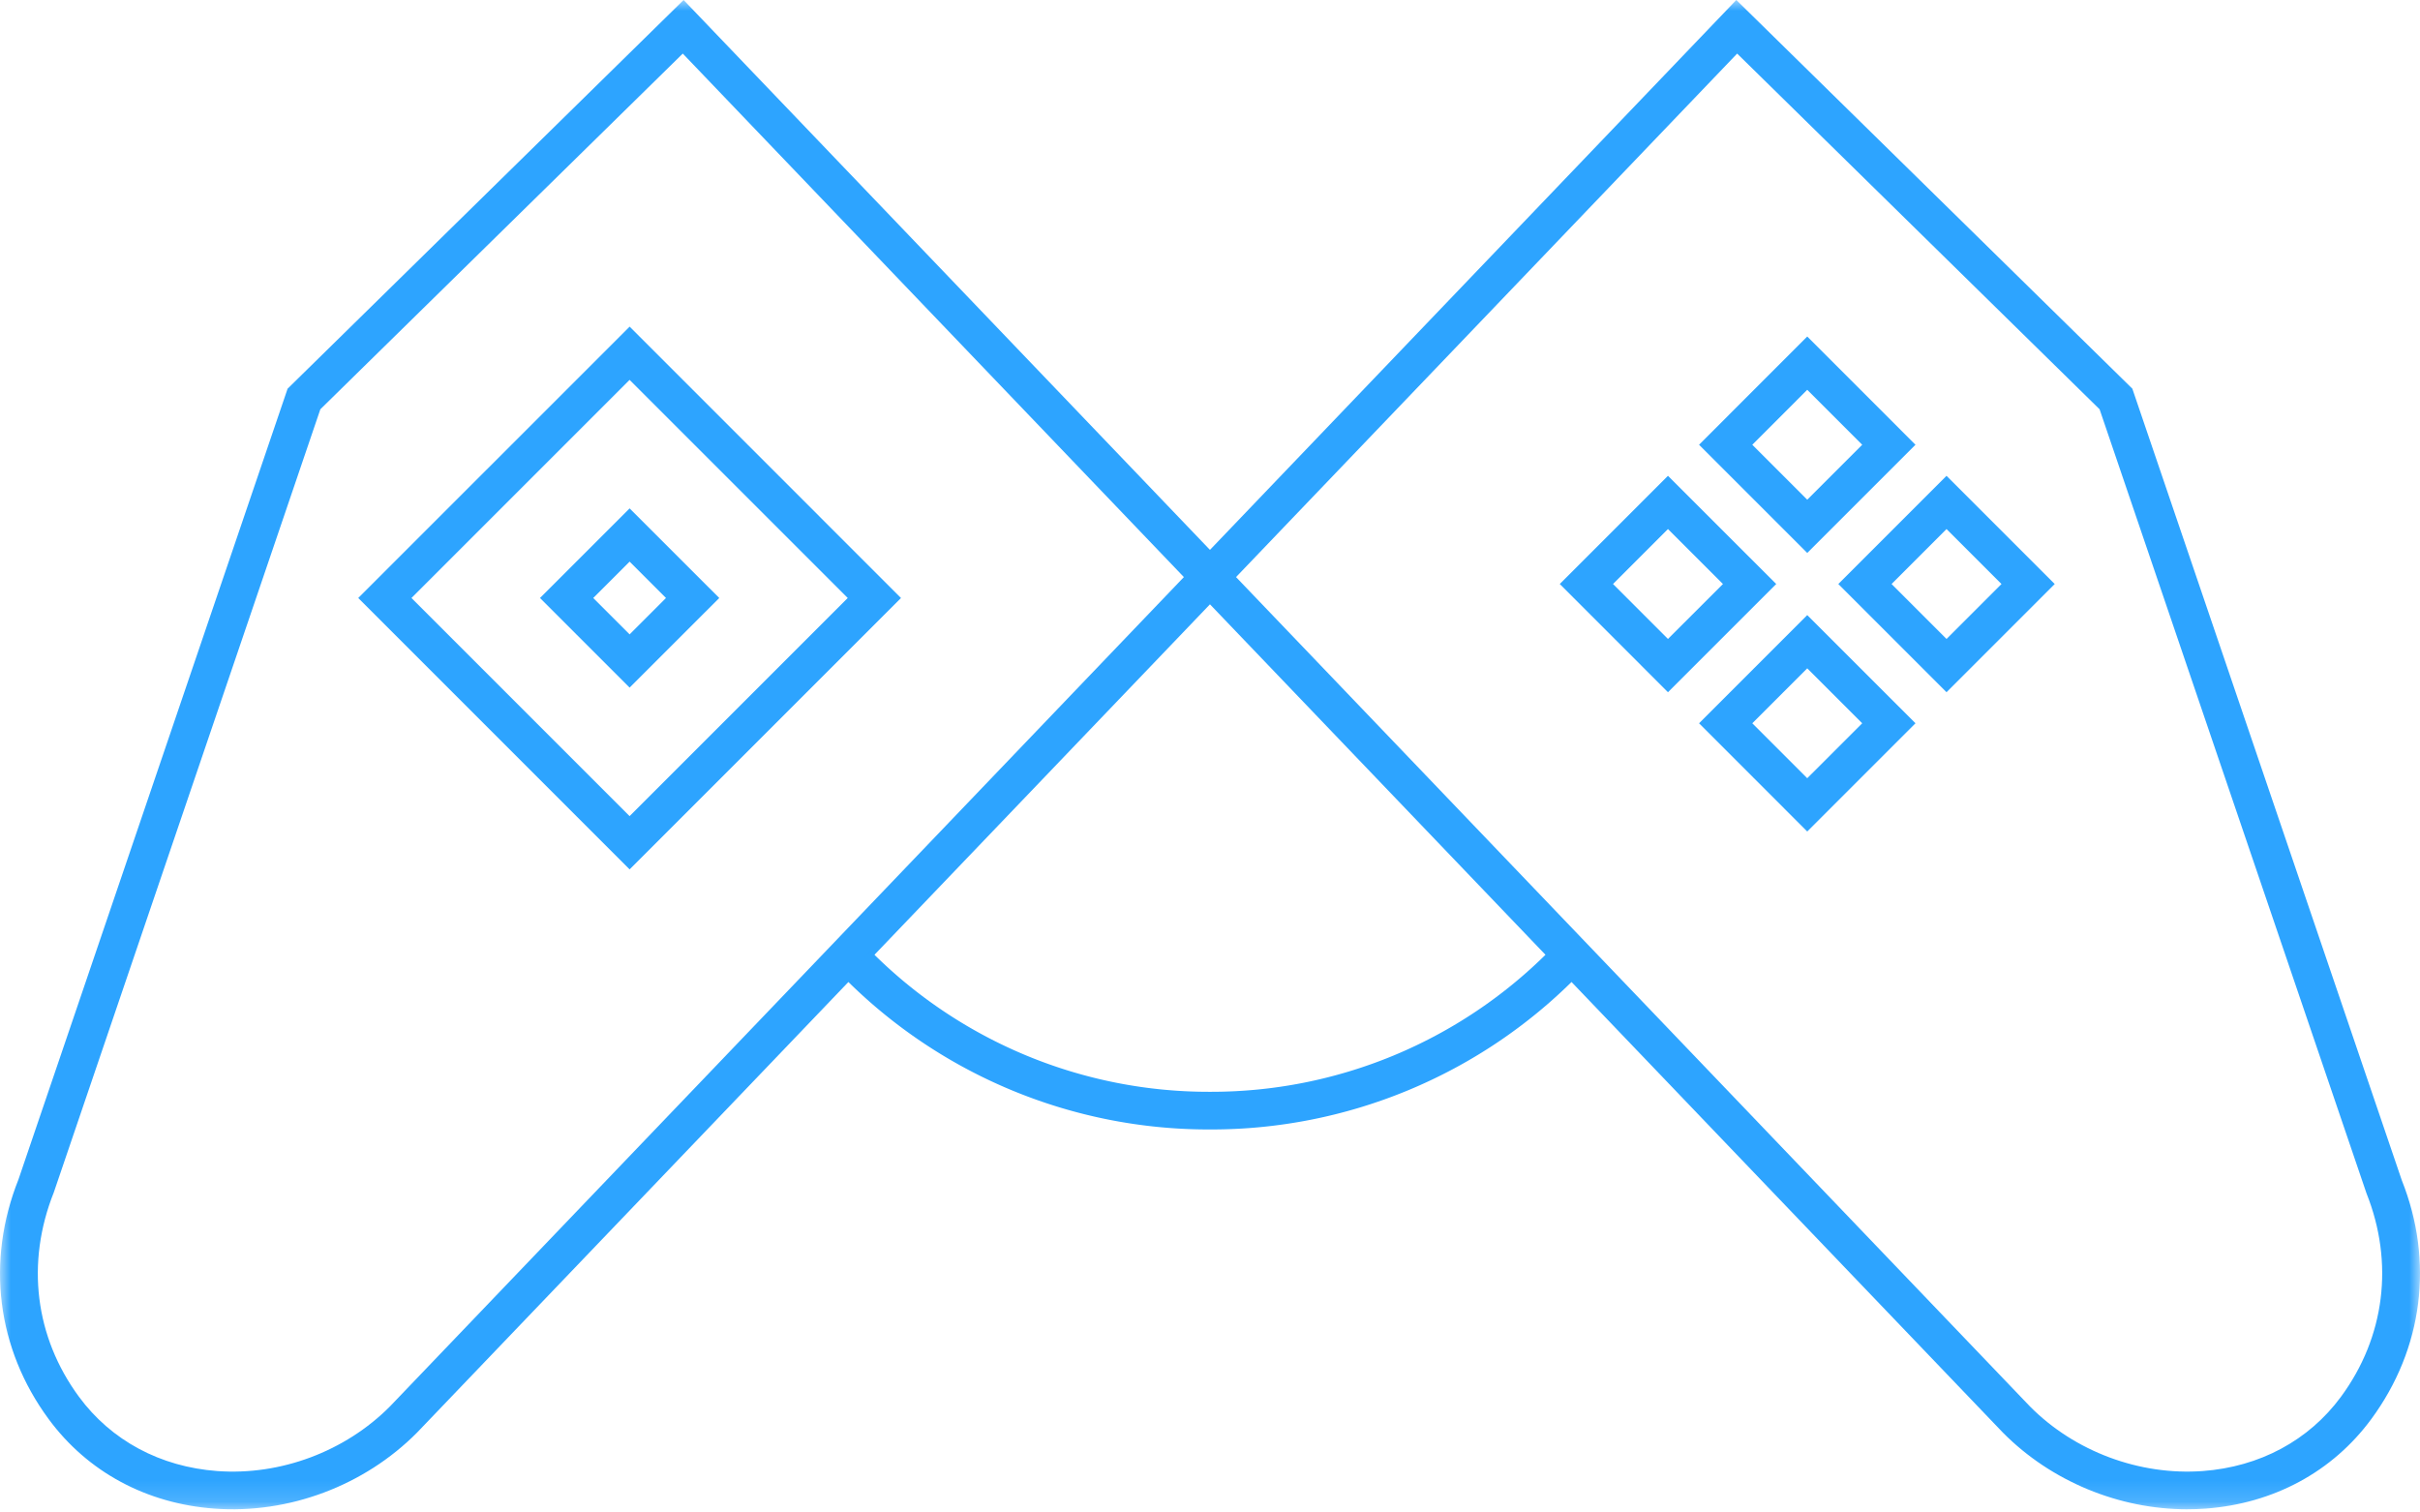
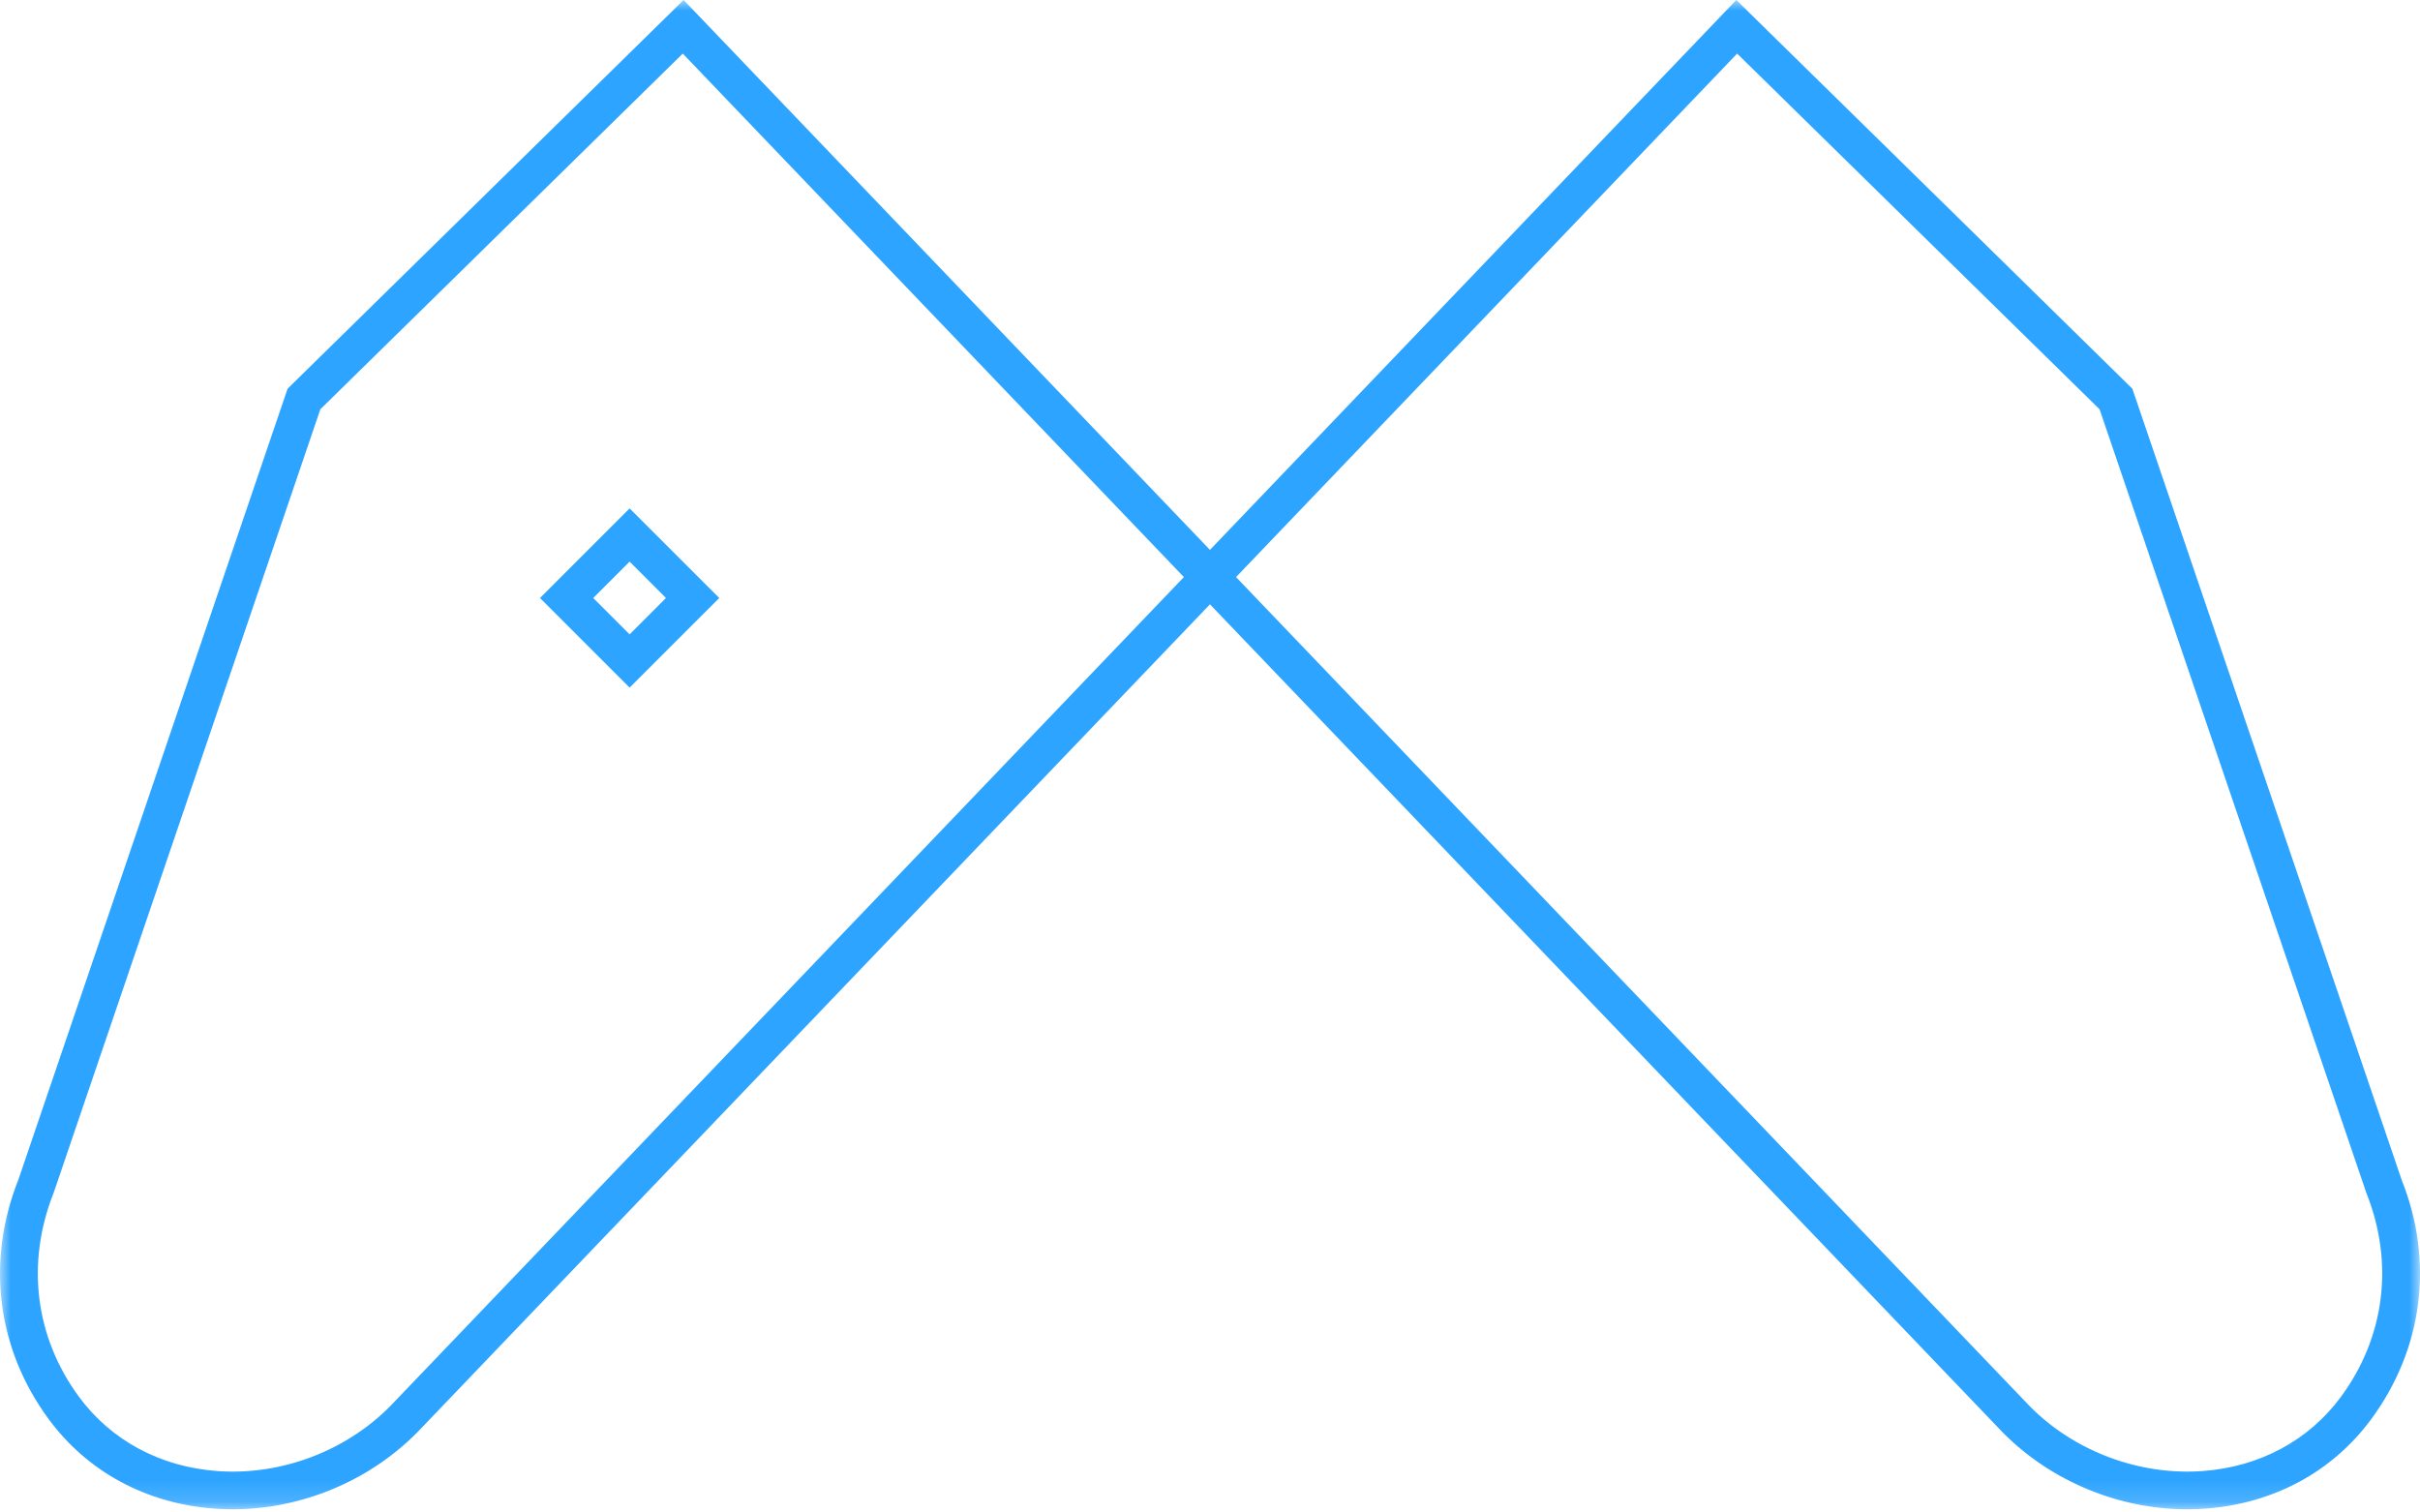
<svg xmlns="http://www.w3.org/2000/svg" xmlns:xlink="http://www.w3.org/1999/xlink" width="112" height="70" viewBox="0 0 112 70">
  <defs>
    <path id="g6k3ofnyla" d="M0 0h112v69.851H0z" />
  </defs>
  <g fill="none" fill-rule="evenodd">
    <g>
      <mask id="73t6pv6k8b" fill="#fff">
        <use xlink:href="#g6k3ofnyla" />
      </mask>
      <path d="M14.826 18.942 2.49 55.186c-1.3 3.263-.87 6.695 1.164 9.458 1.49 2.024 3.763 3.244 6.4 3.438 2.928.215 5.921-.903 7.997-2.994l36.74-38.38L31.6 2.48 14.826 18.942zm42.379 7.766 36.75 38.391c2.065 2.08 5.065 3.197 7.988 2.983 2.637-.194 4.91-1.414 6.4-3.438 2.034-2.763 2.464-6.195 1.18-9.417L97.171 18.942 80.397 2.48 57.205 26.708zm44.024 43.144c-3.157 0-6.29-1.29-8.521-3.536l-36.71-38.347L19.3 66.304c-2.44 2.459-5.936 3.77-9.376 3.517-3.152-.232-5.875-1.703-7.672-4.143-2.4-3.259-2.908-7.303-1.396-11.095L13.31 17.99 31.638 0l24.36 25.449 24.36-25.45 18.329 17.99 12.47 36.635c1.496 3.75.988 7.795-1.412 11.054-1.797 2.44-4.52 3.91-7.673 4.143-.28.02-.562.03-.843.03z" fill="#2DA4FF" mask="url(#73t6pv6k8b)" />
    </g>
-     <path d="M55.998 52.273a23.768 23.768 0 0 1-16.917-7.007l1.233-1.233a22.034 22.034 0 0 0 15.684 6.497 22.034 22.034 0 0 0 15.685-6.497l1.233 1.233a23.768 23.768 0 0 1-16.918 7.007M87.544 27.029l2.543 2.543 2.544-2.543-2.544-2.544-2.543 2.544zm2.543 5.008-5.008-5.008 5.008-5.008 5.008 5.008-5.008 5.008zM81.098 33.474l2.543 2.543 2.544-2.543-2.544-2.543-2.543 2.543zm2.543 5.009-5.007-5.009 5.007-5.007 5.009 5.007-5.009 5.009zM74.652 27.029l2.543 2.543 2.545-2.543-2.545-2.544-2.543 2.544zm2.543 5.008-5.007-5.008 5.007-5.008 5.01 5.008-5.01 5.008zM81.098 20.584l2.543 2.543 2.544-2.543-2.544-2.544-2.543 2.544zm2.543 5.007-5.007-5.007 5.007-5.01 5.009 5.01-5.009 5.007zM19.043 27.676l10.095 10.096 10.096-10.096-10.096-10.095-10.095 10.095zm10.095 12.56L16.58 27.676l12.56-12.559 12.559 12.56-12.56 12.559z" fill="#2DA4FF" />
    <path d="m27.455 27.676 1.684 1.684 1.683-1.684-1.683-1.683-1.684 1.683zm1.684 4.148-4.148-4.148 4.148-4.147 4.149 4.147-4.15 4.148z" fill="#2DA4FF" />
  </g>
</svg>